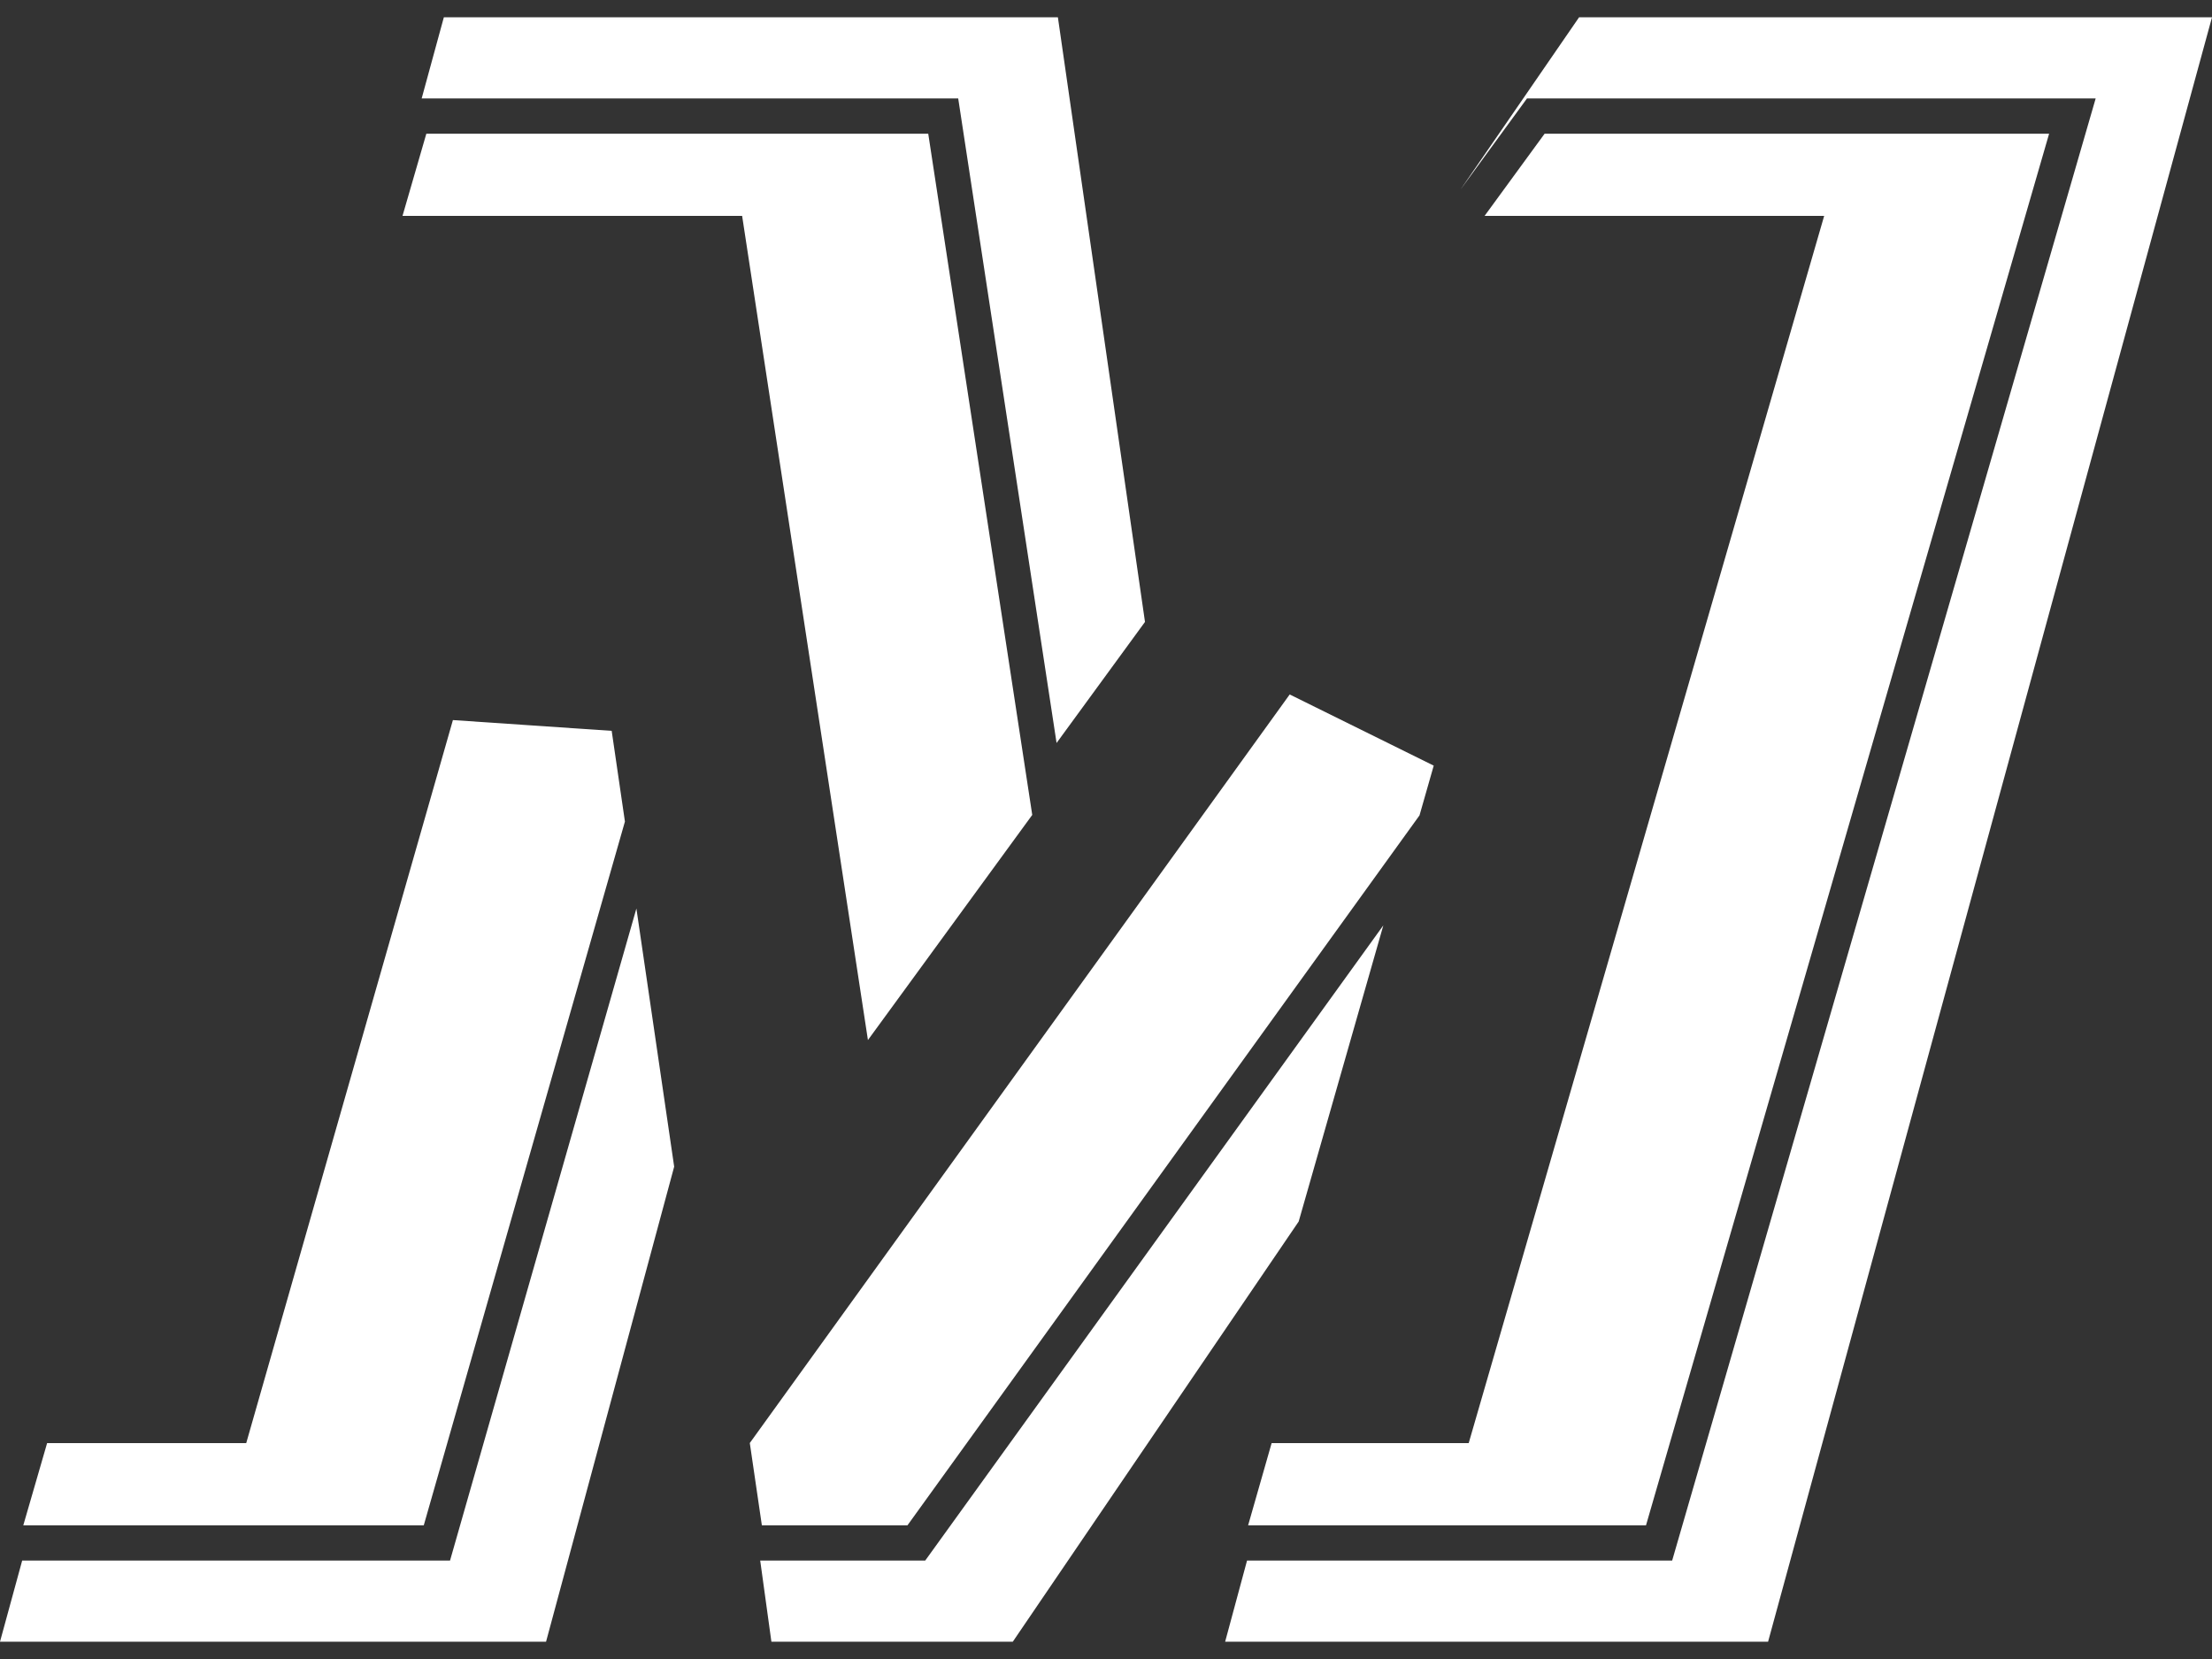
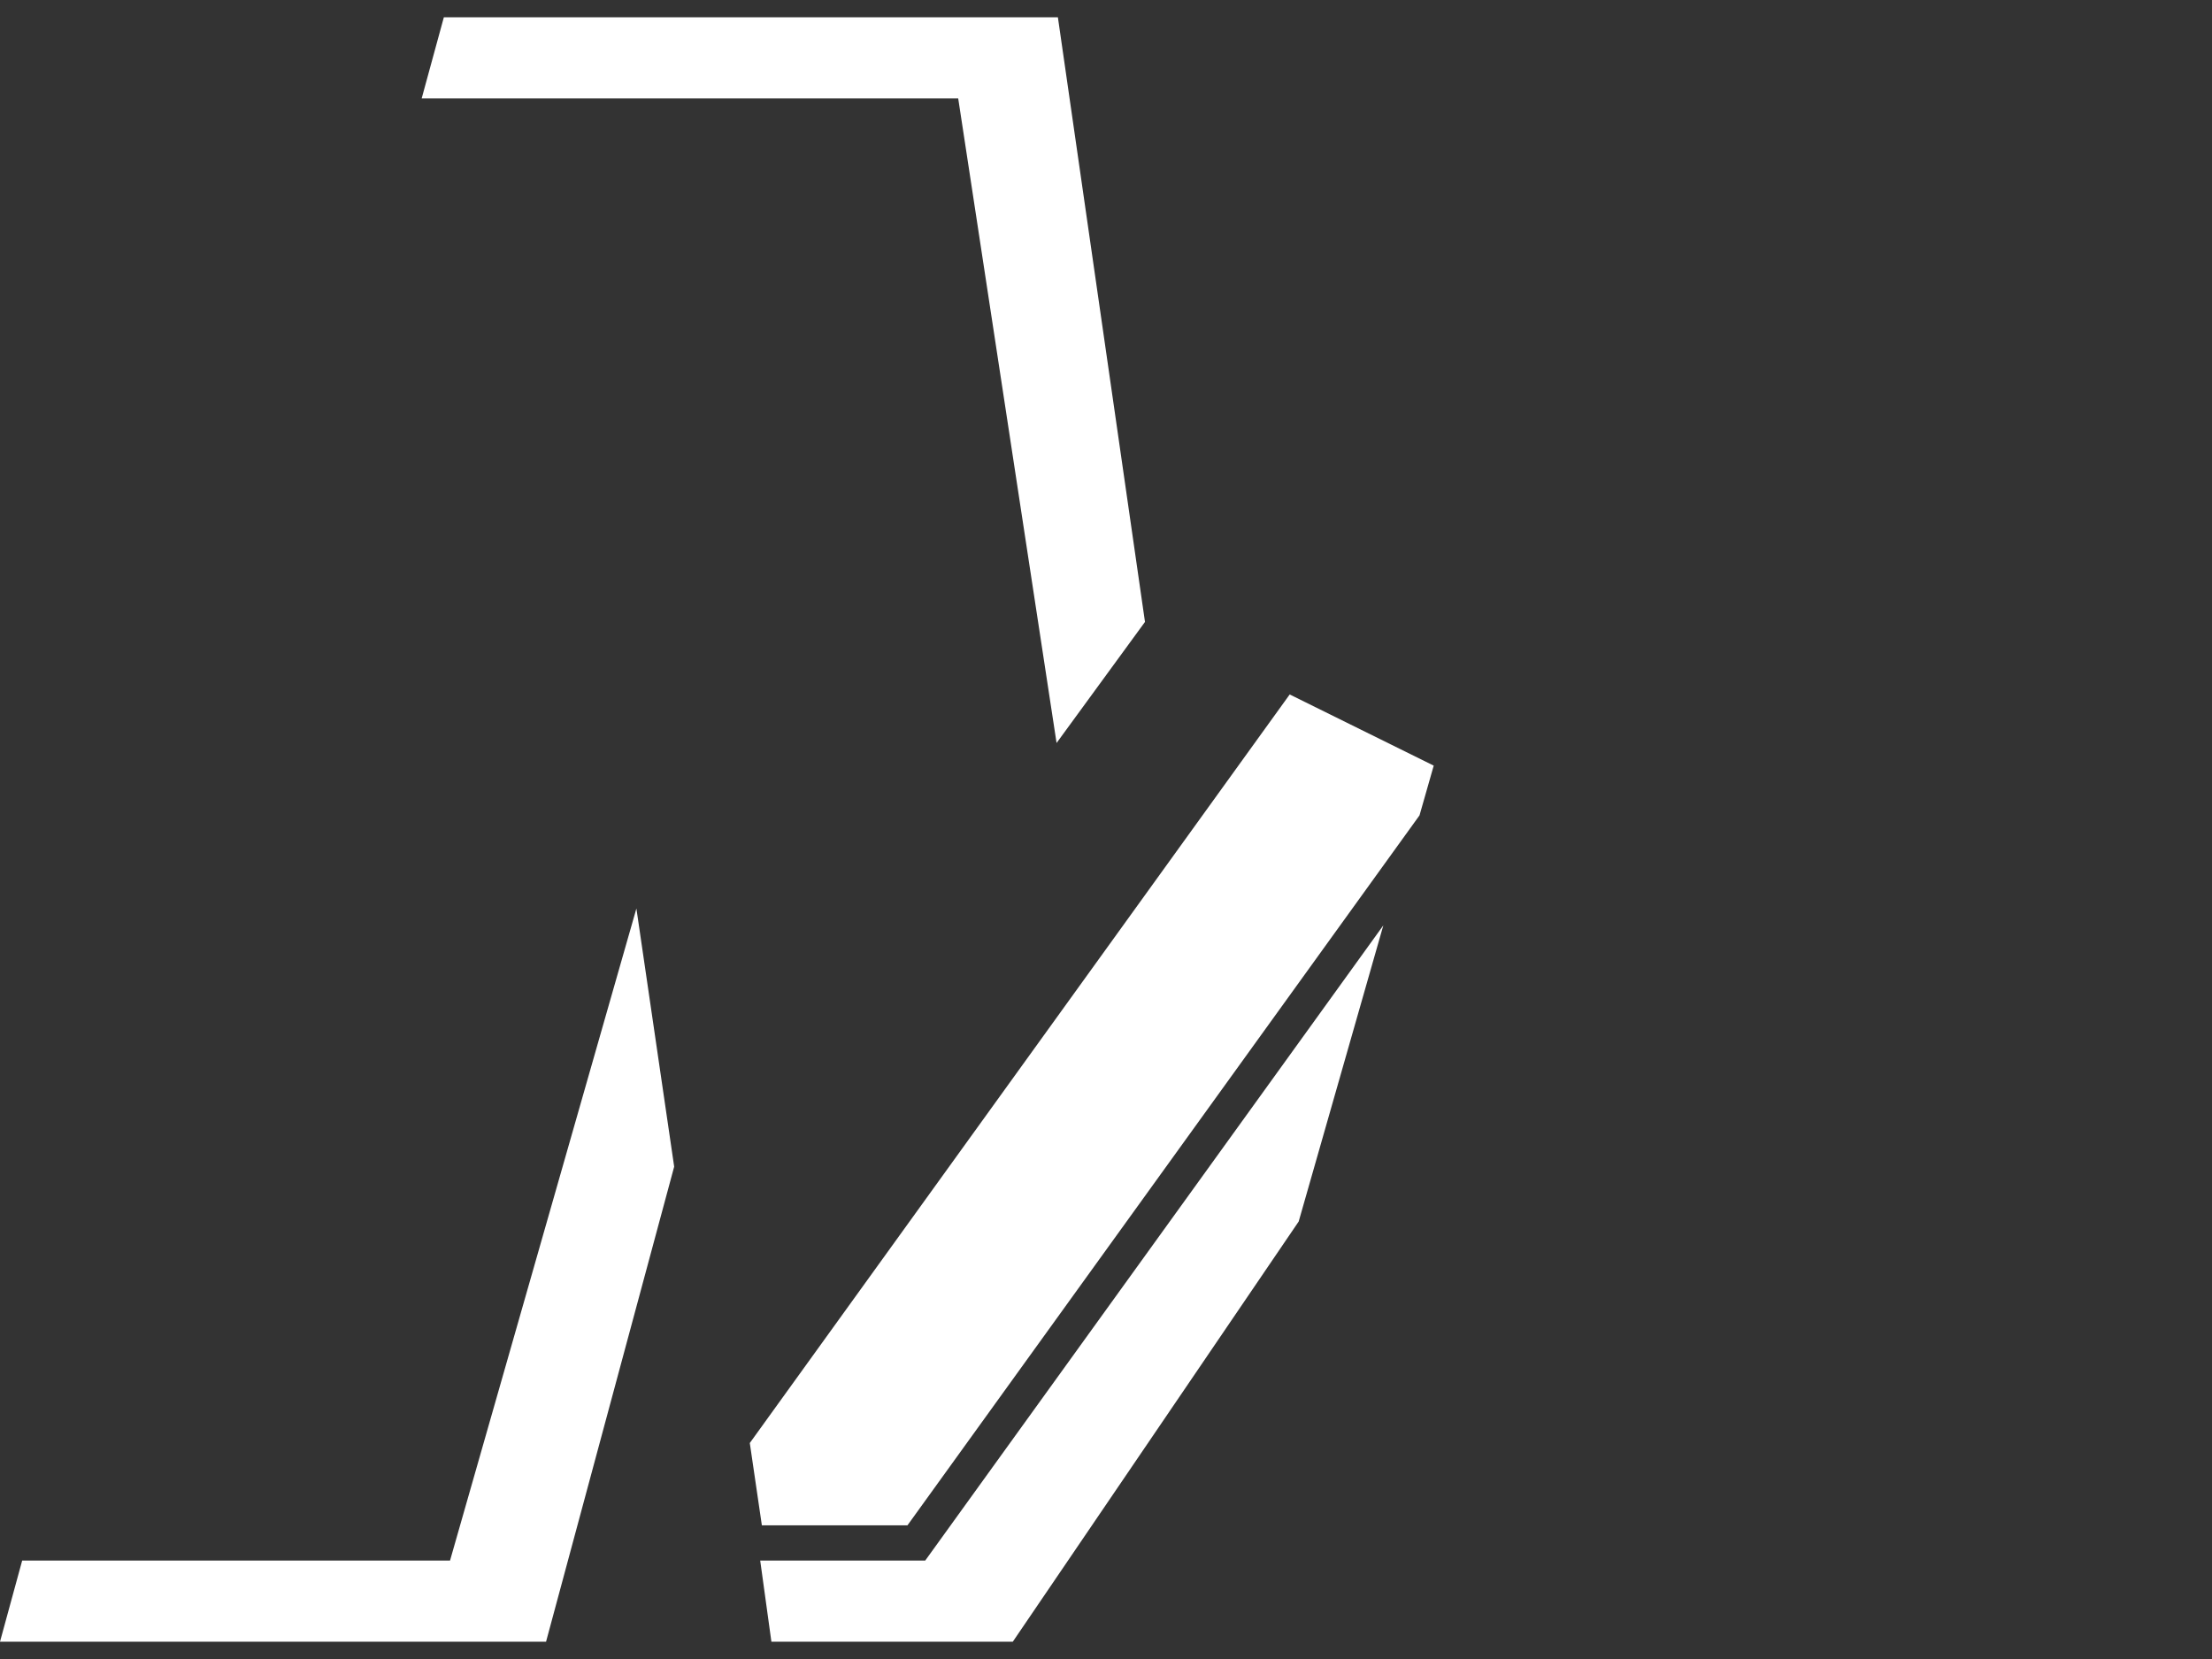
<svg xmlns="http://www.w3.org/2000/svg" width="64" height="48" viewBox="0 0 64 48" fill="none">
  <rect x="0" y="0" width="64" height="48" fill="#333333" stroke="none" />
  <path d="M13.021 45.151H0.642L0 47.5H15.799L19.506 33.755L18.413 26.286L13.021 45.151Z" fill="white" />
  <path d="M30.57 21.497L33.128 17.994L30.608 0.5H12.842L12.2 2.849H27.724L30.57 21.497Z" fill="white" />
  <path d="M26.77 45.151H21.995L22.319 47.5H29.303L37.575 35.342L40.024 26.774L26.77 45.151Z" fill="white" />
-   <path d="M45.688 0.5L42.256 5.486L44.18 2.849H60.634L48.381 45.151H36.081L35.447 47.5H51.156L64 0.5H45.688Z" fill="white" />
  <path d="M41.482 22.152L37.315 20.093L21.694 41.751L22.043 44.132H26.256L41.071 23.591L41.482 22.152Z" fill="white" />
-   <path d="M44.69 3.869L42.954 6.246H52.779L42.494 41.754H36.792L36.112 44.132H47.624L59.287 3.869H44.69Z" fill="white" />
-   <path d="M17.698 21.146L13.104 20.834L7.124 41.754H1.363L0.674 44.132H12.261L18.081 23.77L17.698 21.146Z" fill="white" />
-   <path d="M21.472 6.246L25.112 30.092L29.866 23.578L26.857 3.869H12.335L11.646 6.246H21.472Z" fill="white" />
</svg>